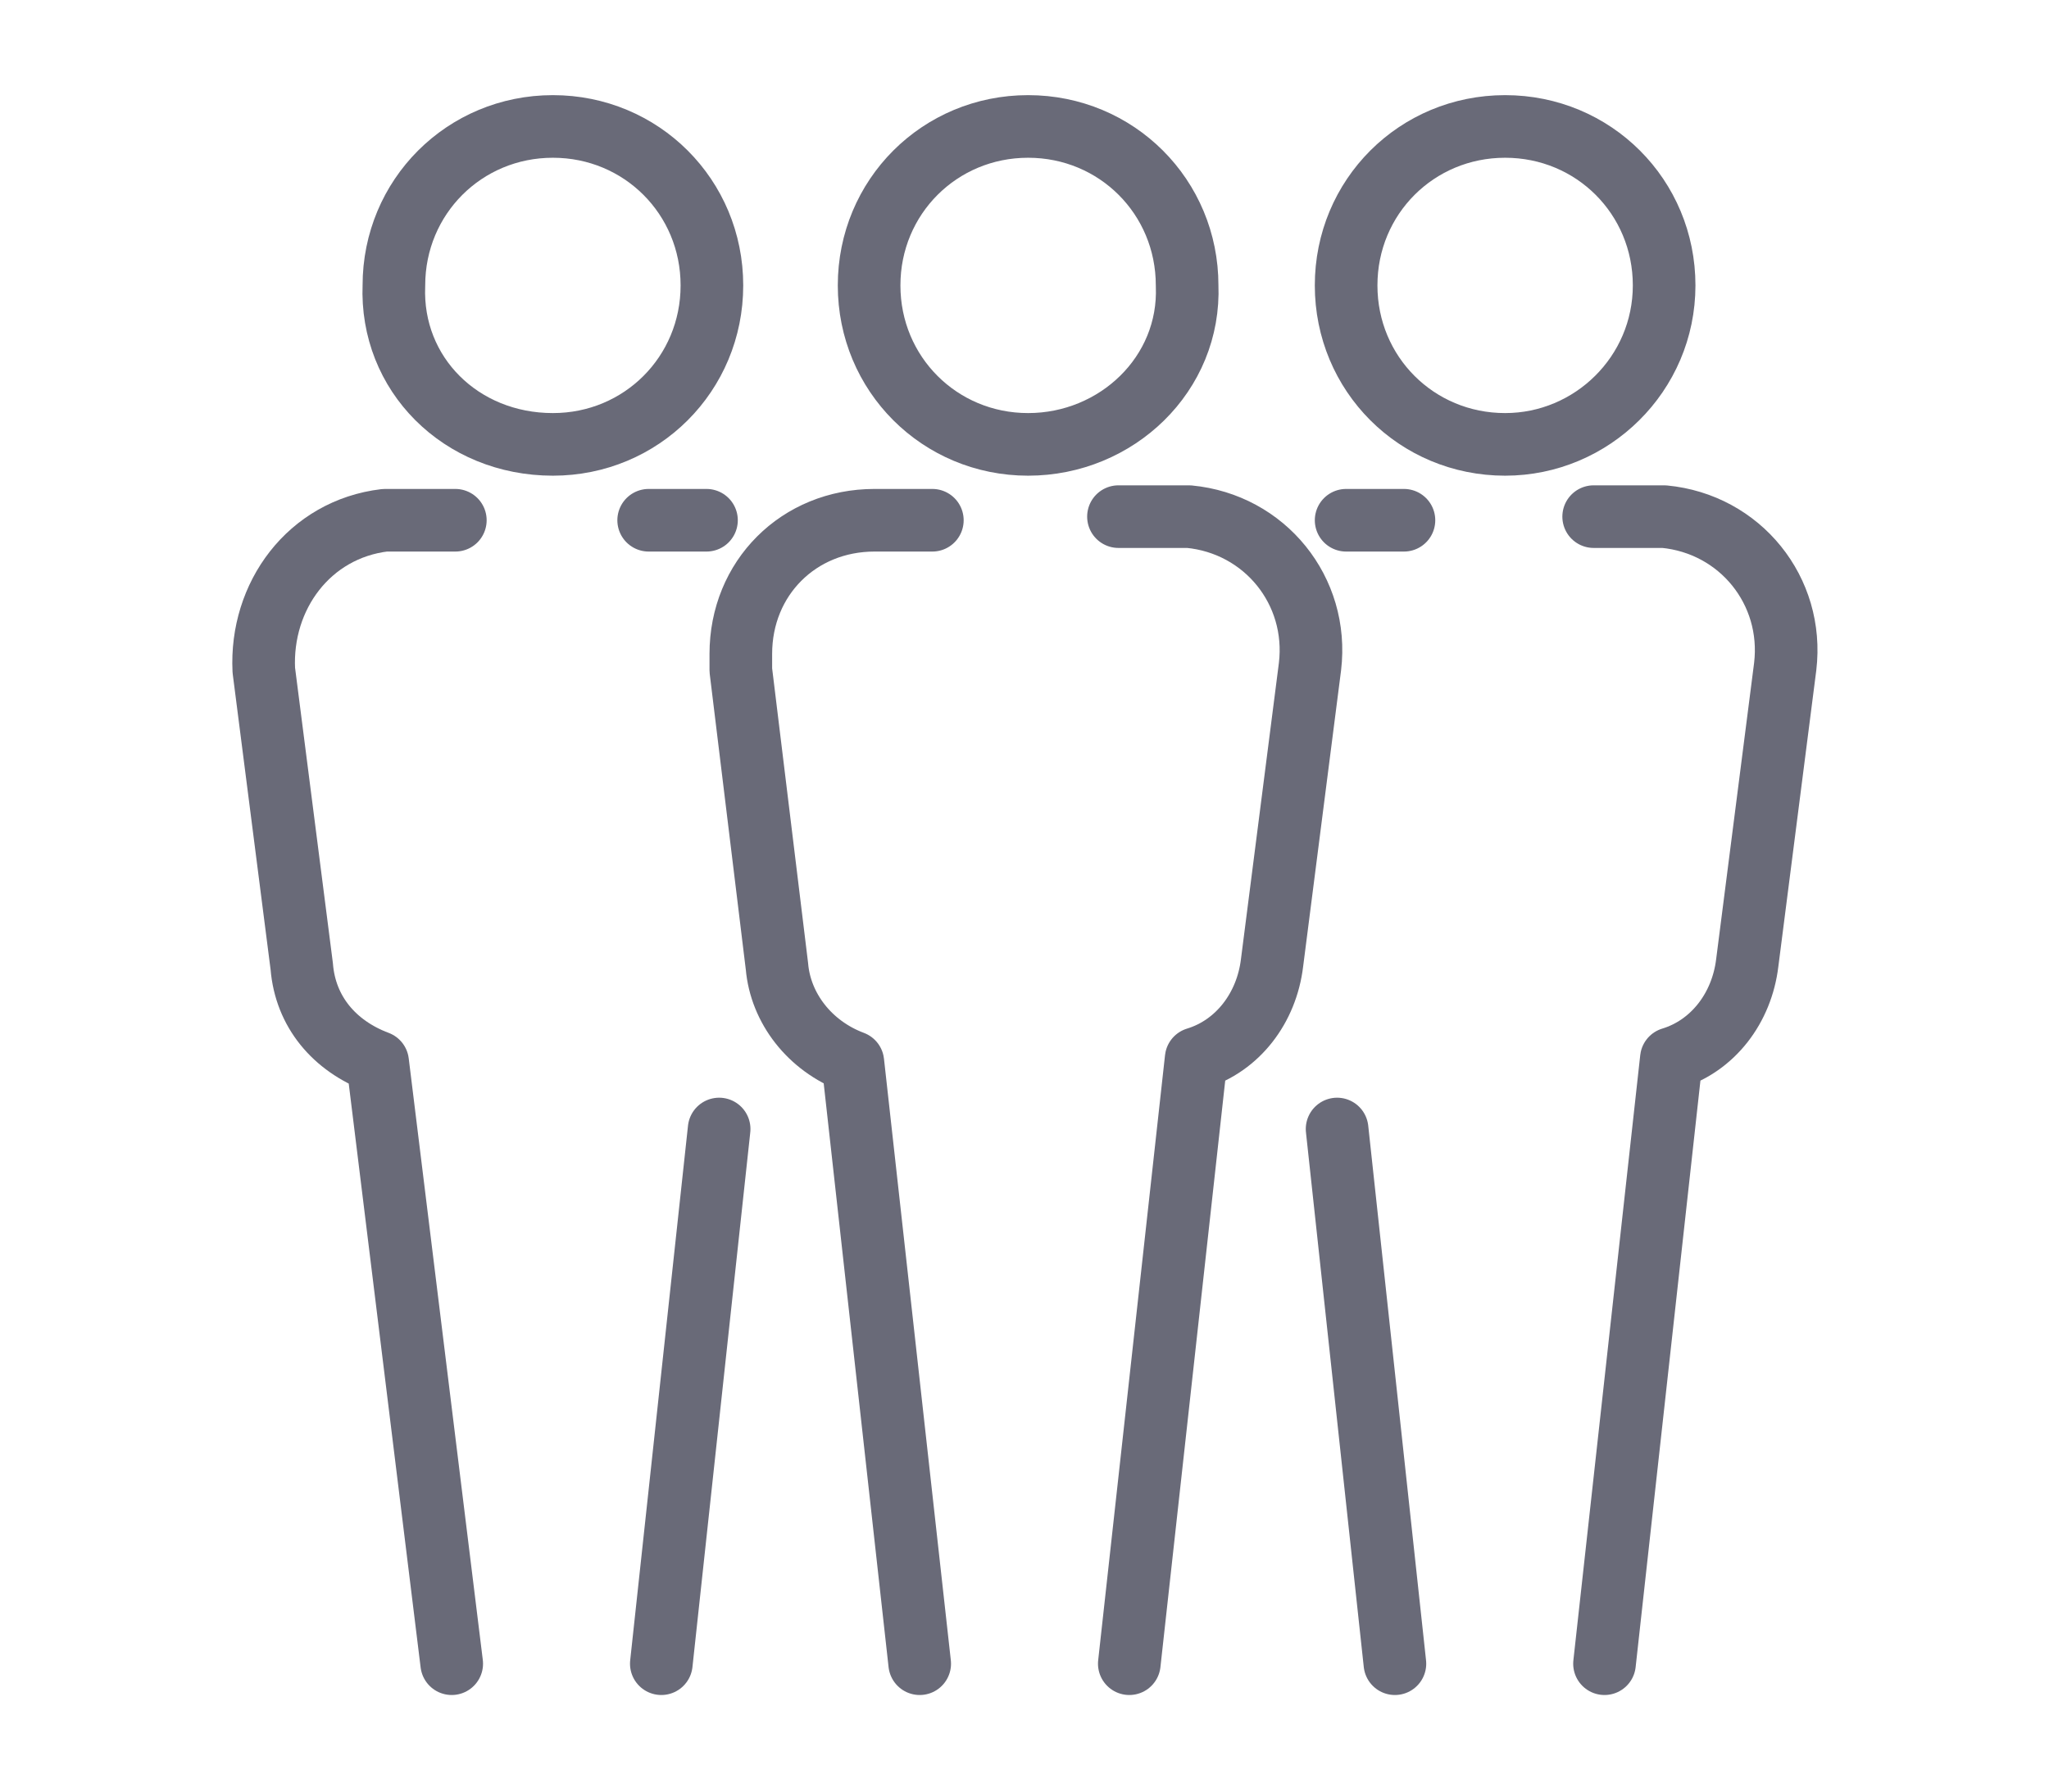
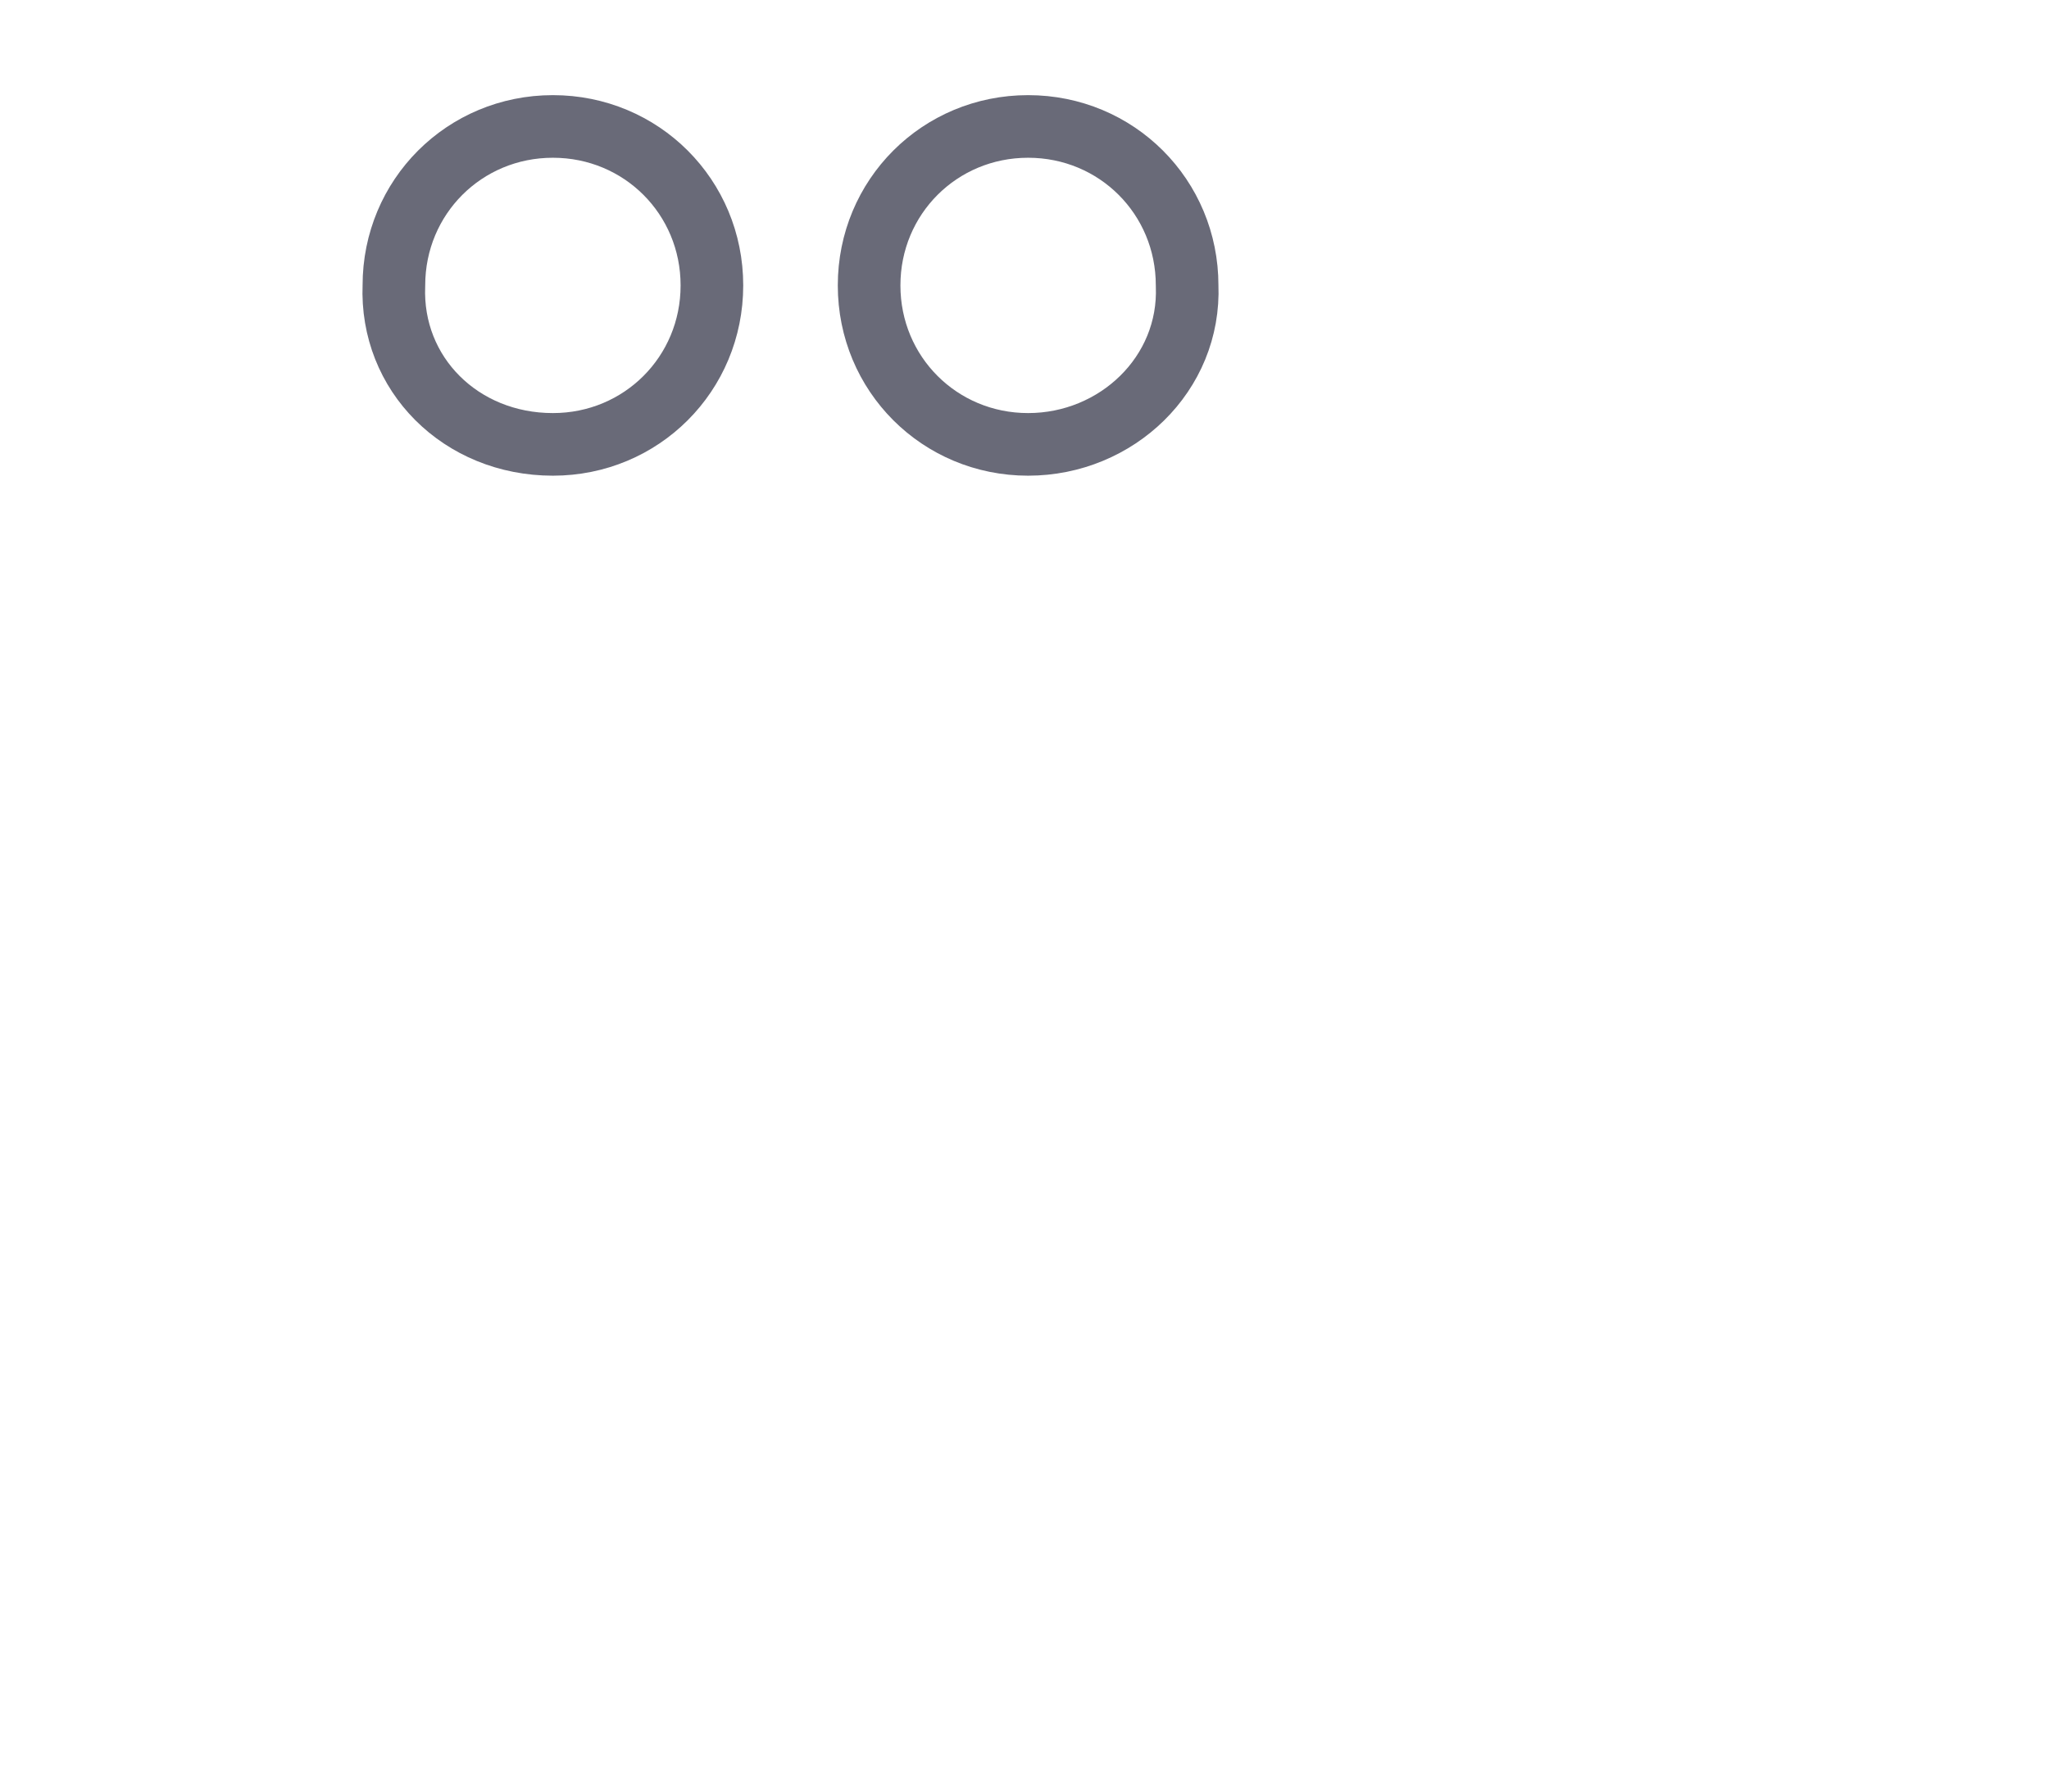
<svg xmlns="http://www.w3.org/2000/svg" version="1.1" id="Calque_1" x="0px" y="0px" viewBox="0 0 113.4 99.2" style="enable-background:new 0 0 113.4 99.2;" xml:space="preserve">
  <style type="text/css">
	.st0{fill:none;stroke:#696A78;stroke-width:3.466;stroke-linecap:round;stroke-linejoin:round;stroke-miterlimit:10;}
</style>
  <g>
    <g>
-       <path class="st0" d="M51.6,28.8h-3.2c-4.2,0-7.4,3.2-7.4,7.4c0,0.2,0,0.5,0,0.9L43,53.5c0.2,2.3,1.8,4.4,4.2,5.3l3.7,33.3     M62.5,92.1l3.7-33.5c2.3-0.7,3.9-2.8,4.2-5.3l2.1-16.4c0.5-4.2-2.5-7.9-6.7-8.3c-0.2,0-0.5,0-0.9,0l0,0h-3" />
      <path class="st0" d="M56.9,24.6c-4.9,0-8.8-3.9-8.8-8.8s3.9-8.8,8.8-8.8c4.9,0,8.8,3.9,8.8,8.8C65.9,20.7,61.8,24.6,56.9,24.6z" />
    </g>
    <g>
-       <path class="st0" d="M74,62.5l3.2,29.6 M77.7,28.8h-3.2 M88.8,92.1l3.7-33.5c2.3-0.7,3.9-2.8,4.2-5.3l2.1-16.4    c0.5-4.2-2.5-7.9-6.7-8.3c-0.2,0-0.5,0-0.9,0l0,0h-3" />
-       <path class="st0" d="M83.3,24.6c-4.9,0-8.8-3.9-8.8-8.8s3.9-8.8,8.8-8.8c4.9,0,8.8,3.9,8.8,8.8S88.1,24.6,83.3,24.6z" />
-     </g>
+       </g>
    <g>
-       <path class="st0" d="M36.6,92.1l3.2-29.6 M39.1,28.8h-3.2 M25.2,28.8h-3l0,0c-0.2,0-0.5,0-0.9,0c-4.2,0.5-6.9,4.2-6.7,8.3    l2.1,16.4c0.2,2.5,1.8,4.4,4.2,5.3L25,92.1" />
      <path class="st0" d="M30.6,24.6c4.9,0,8.8-3.9,8.8-8.8s-3.9-8.8-8.8-8.8s-8.8,3.9-8.8,8.8C21.6,20.7,25.5,24.6,30.6,24.6z" />
    </g>
  </g>
</svg>